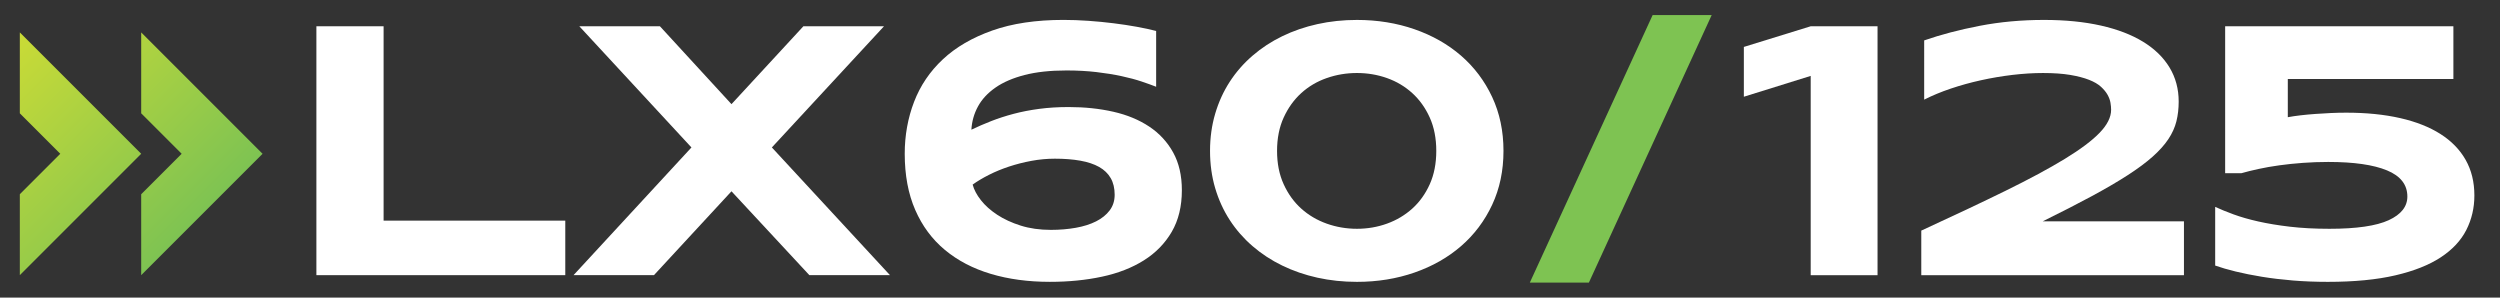
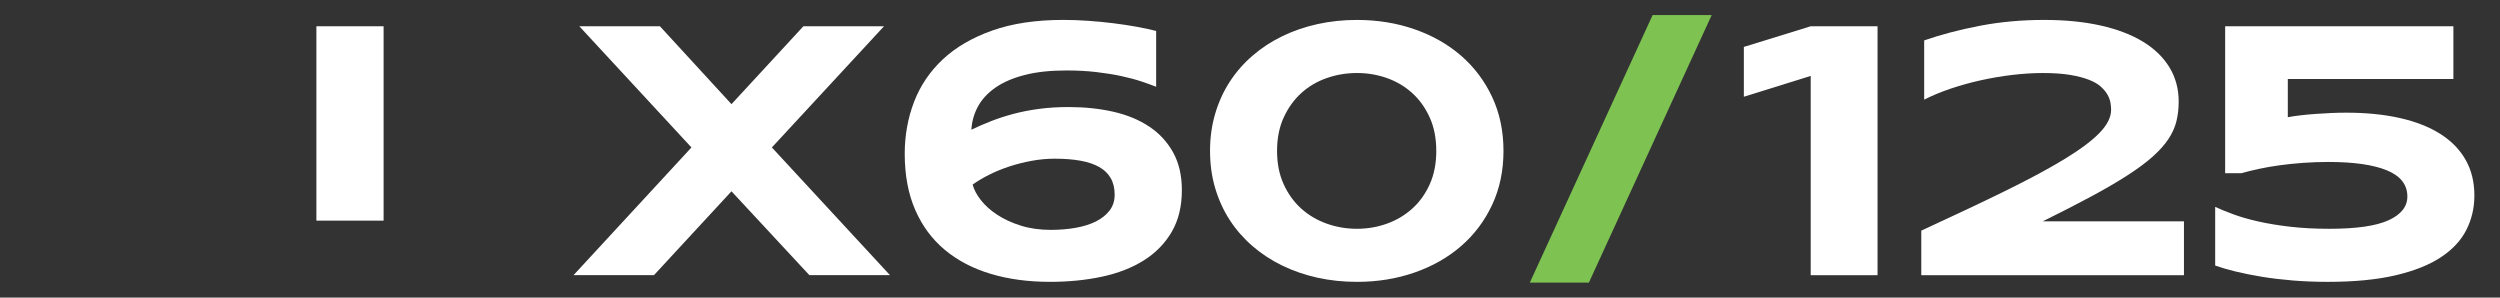
<svg xmlns="http://www.w3.org/2000/svg" id="logo" viewBox="0 0 357.165 42.52">
  <rect x="0" y="0" width="357.165" height="42.52" fill="#333333" stroke="none" />
  <defs>
    <style>
      .cls-1 {
        fill: #7ec352;
      }

      .cls-2 {
        fill: url(#linear-gradient);
      }

      .cls-3 {
        fill: #fff;
      }
    </style>
    <linearGradient id="linear-gradient" x1="1699.734" y1="847.259" x2="1725.744" y2="821.249" gradientTransform="translate(1724.241 -812.284) rotate(-180) scale(1 -1)" gradientUnits="userSpaceOnUse">
      <stop offset="0" stop-color="#7ec352" />
      <stop offset="1" stop-color="#cadb36" />
    </linearGradient>
  </defs>
-   <path id="Union_24" data-name="Union 24" class="cls-2" d="M20.172,21.97L2.832,39.31v-11.56l5.78-5.78-5.78-5.78V4.63l17.34,17.34ZM37.512,21.97l-17.34,17.34v-11.56l5.78-5.78-5.78-5.78V4.63l17.34,17.34Z" />
  <g>
-     <path class="cls-3" d="M45.202,39.311V3.753h9.601v27.768h25.957v7.79h-35.558Z" />
+     <path class="cls-3" d="M45.202,39.311V3.753h9.601v27.768h25.957h-35.558Z" />
    <path class="cls-3" d="M110.274,21.066l16.873,18.245h-11.516l-11.128-11.982-11.076,11.982h-11.49l16.847-18.245L82.765,3.753h11.516l10.222,11.128,10.274-11.128h11.516l-16.019,17.312Z" />
    <path class="cls-3" d="M152.313,10.067c-2.277,0-4.253.216-5.926.646-1.674.432-3.062,1.031-4.167,1.799-1.104.768-1.937,1.665-2.497,2.691-.561,1.026-.876,2.135-.945,3.325.897-.431,1.841-.841,2.833-1.229.992-.389,2.058-.733,3.196-1.035s2.359-.539,3.662-.712c1.302-.173,2.704-.259,4.205-.259,2.294,0,4.425.225,6.392.673s3.675,1.156,5.124,2.122,2.588,2.199,3.416,3.7,1.242,3.296,1.242,5.383c0,2.312-.483,4.296-1.449,5.952-.966,1.656-2.295,3.016-3.985,4.076-1.691,1.062-3.684,1.838-5.978,2.329-2.295.492-4.779.737-7.453.737-3.088,0-5.9-.38-8.437-1.139s-4.719-1.897-6.547-3.416c-1.829-1.518-3.244-3.424-4.244-5.719-1.001-2.295-1.501-4.969-1.501-8.022,0-2.622.444-5.094,1.333-7.414s2.26-4.348,4.115-6.082c1.854-1.733,4.209-3.105,7.064-4.114,2.855-1.01,6.241-1.515,10.158-1.515,1.156,0,2.346.044,3.571.13,1.225.086,2.424.203,3.597.35,1.173.146,2.281.314,3.325.504,1.044.19,1.962.389,2.756.596v7.971c-.569-.225-1.264-.475-2.083-.751-.819-.275-1.769-.53-2.847-.763-1.078-.233-2.277-.428-3.597-.583-1.32-.155-2.765-.232-4.335-.232ZM138.959,26.371c.189.725.582,1.467,1.178,2.226.595.759,1.371,1.453,2.329,2.083.957.63,2.079,1.147,3.364,1.553,1.285.405,2.721.608,4.309.608,1.259,0,2.445-.1,3.559-.298,1.112-.198,2.079-.505,2.898-.919.819-.414,1.466-.936,1.94-1.565s.712-1.376.712-2.238c0-.932-.19-1.726-.569-2.381-.38-.655-.932-1.187-1.656-1.592s-1.617-.703-2.679-.893c-1.061-.189-2.273-.285-3.636-.285-1.122,0-2.238.104-3.352.311-1.112.207-2.178.479-3.196.815-1.018.337-1.971.729-2.86,1.178s-1.669.914-2.342,1.397Z" />
    <path class="cls-3" d="M214.797,21.558c0,2.829-.54,5.396-1.618,7.699-1.078,2.303-2.558,4.27-4.438,5.9-1.881,1.63-4.098,2.89-6.651,3.778-2.554.888-5.297,1.332-8.229,1.332-1.967,0-3.848-.198-5.642-.595-1.794-.396-3.472-.975-5.033-1.734-1.562-.759-2.977-1.686-4.244-2.781-1.269-1.096-2.351-2.334-3.248-3.714-.897-1.38-1.592-2.898-2.083-4.555-.492-1.656-.738-3.434-.738-5.331,0-1.881.246-3.653.738-5.318.491-1.665,1.186-3.188,2.083-4.567.897-1.38,1.979-2.618,3.248-3.714,1.268-1.096,2.682-2.022,4.244-2.782,1.561-.759,3.239-1.337,5.033-1.733,1.794-.396,3.675-.596,5.642-.596,2.933,0,5.676.444,8.229,1.333,2.553.889,4.77,2.148,6.651,3.778,1.88,1.631,3.36,3.598,4.438,5.9,1.078,2.304,1.618,4.87,1.618,7.699ZM205.196,21.558c0-1.794-.311-3.382-.932-4.762s-1.454-2.545-2.497-3.494c-1.044-.948-2.248-1.664-3.61-2.147-1.363-.483-2.795-.725-4.296-.725s-2.942.241-4.322.725c-1.38.483-2.592,1.199-3.636,2.147-1.044.949-1.88,2.114-2.51,3.494-.63,1.38-.945,2.968-.945,4.762s.314,3.382.945,4.762c.629,1.38,1.466,2.54,2.51,3.48s2.256,1.656,3.636,2.148c1.38.491,2.821.737,4.322.737s2.933-.246,4.296-.737c1.363-.492,2.566-1.208,3.61-2.148,1.043-.94,1.876-2.101,2.497-3.48s.932-2.968.932-4.762Z" />
    <path class="cls-1" d="M226.998,40.371h-8.437L236.107,2.149h8.437l-17.546,38.223Z" />
    <path class="cls-3" d="M258.687,39.311V10.844l-9.549,2.976v-7.116l9.549-2.95h9.55v35.558h-9.55Z" />
    <path class="cls-3" d="M274.486,39.311v-6.366c4.623-2.122,8.639-4.02,12.047-5.693,3.407-1.674,6.228-3.191,8.462-4.555s3.895-2.609,4.982-3.739c1.086-1.13,1.63-2.222,1.63-3.274,0-.293-.03-.625-.091-.996s-.198-.75-.414-1.139c-.216-.388-.53-.771-.944-1.151s-.983-.712-1.708-.996c-.725-.285-1.622-.518-2.691-.699-1.07-.181-2.364-.271-3.882-.271-1.397,0-2.855.091-4.374.271-1.518.182-3.019.436-4.502.764-1.484.328-2.916.725-4.297,1.19-1.38.466-2.648.992-3.804,1.578V5.772c2.381-.828,5.024-1.522,7.932-2.083s5.974-.842,9.2-.842c3.019,0,5.719.268,8.1.803s4.396,1.307,6.043,2.316c1.647,1.009,2.907,2.234,3.778,3.675s1.308,3.066,1.308,4.878c0,1.001-.108,1.937-.324,2.808s-.6,1.721-1.151,2.549c-.553.828-1.299,1.661-2.238,2.498-.94.837-2.131,1.721-3.571,2.652-1.441.932-3.162,1.937-5.163,3.015-2.002,1.078-4.331,2.273-6.987,3.584h20.186v7.687h-37.524Z" />
    <path class="cls-3" d="M350.503,11.283h-23.653v5.461c.552-.104,1.164-.194,1.838-.271.672-.078,1.371-.143,2.096-.194s1.458-.095,2.199-.13c.742-.034,1.476-.052,2.2-.052,2.881,0,5.456.259,7.725.776s4.188,1.277,5.759,2.277c1.569,1.001,2.769,2.234,3.597,3.701s1.242,3.157,1.242,5.072c0,1.777-.384,3.42-1.151,4.93-.769,1.51-1.984,2.812-3.649,3.908s-3.826,1.953-6.482,2.574c-2.657.621-5.874.932-9.653.932-1.742,0-3.402-.064-4.981-.193-1.578-.13-3.054-.307-4.425-.531-1.372-.225-2.623-.474-3.753-.75s-2.108-.561-2.937-.854v-8.385c.741.346,1.617.703,2.626,1.074,1.01.371,2.183.708,3.52,1.01s2.847.552,4.529.75c1.682.198,3.566.298,5.654.298,3.864,0,6.686-.41,8.462-1.229,1.777-.819,2.666-1.945,2.666-3.377,0-1.69-.971-2.938-2.911-3.739-1.941-.803-4.74-1.204-8.397-1.204-1.226,0-2.429.044-3.61.13-1.183.086-2.304.203-3.364.35-1.062.146-2.049.319-2.963.518-.915.198-1.734.4-2.459.607h-2.329V3.753h32.607v7.53Z" />
  </g>
</svg>